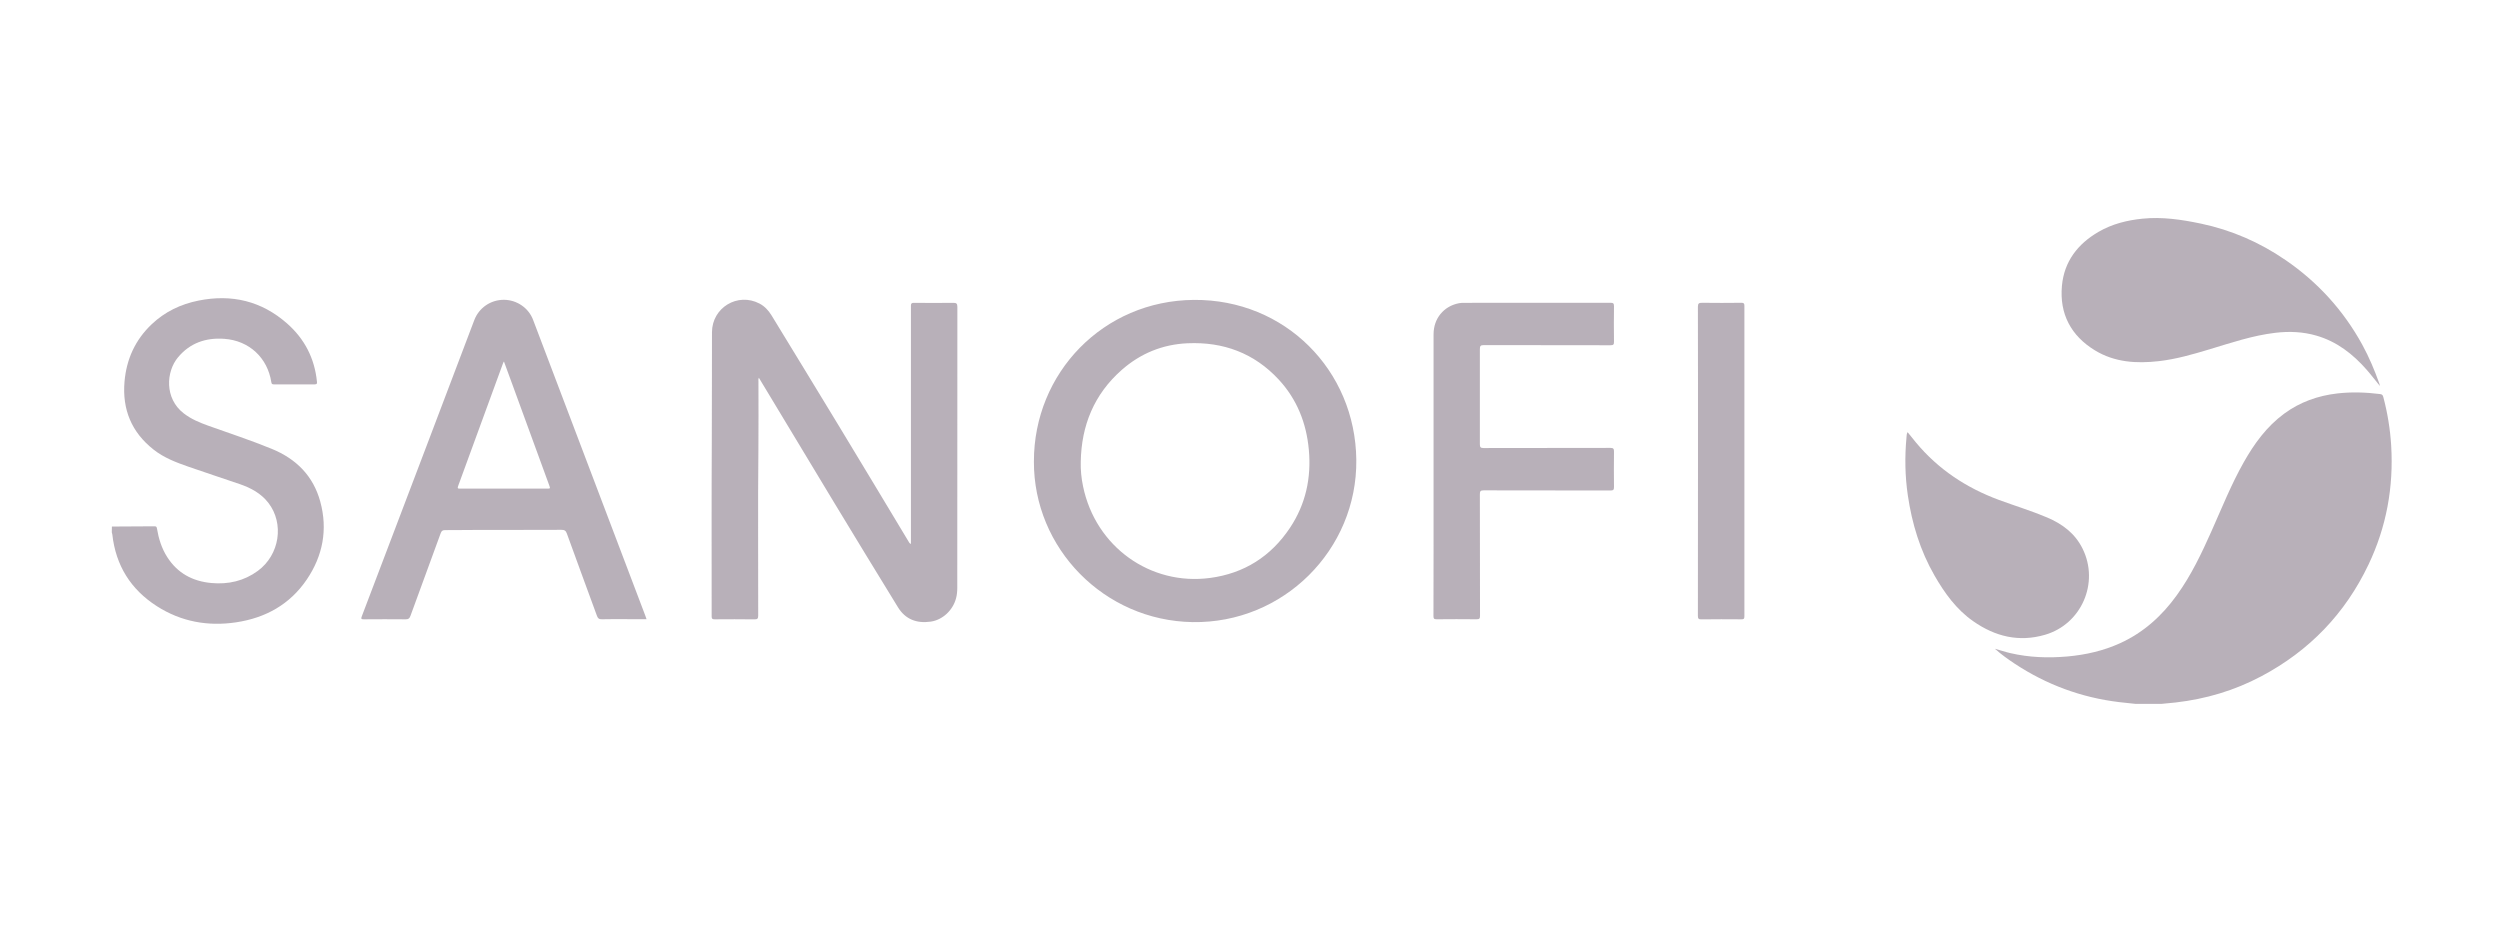
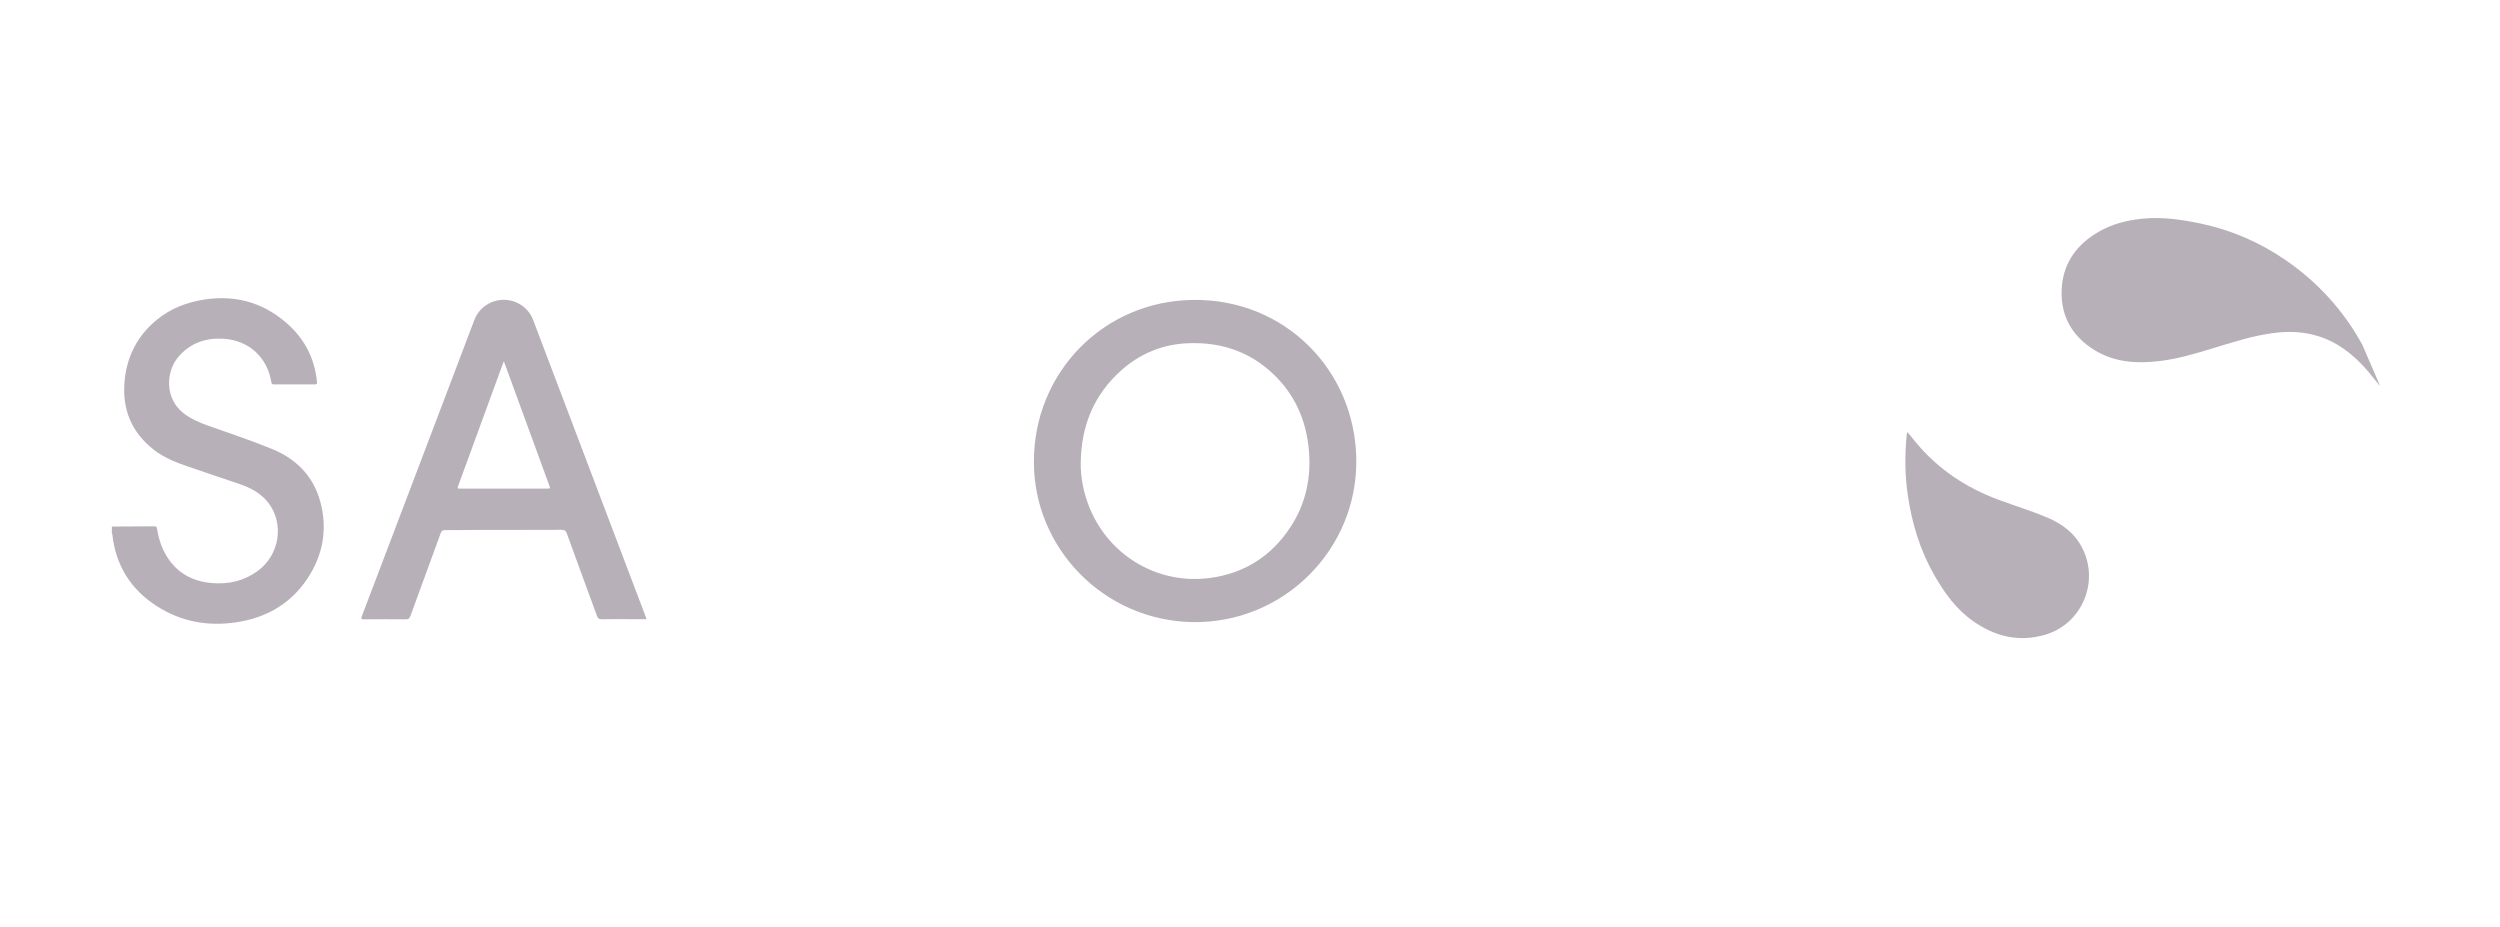
<svg xmlns="http://www.w3.org/2000/svg" version="1.1" id="Layer_1" x="0px" y="0px" viewBox="0 0 518.76 192.27" style="enable-background:new 0 0 518.76 192.27;" xml:space="preserve">
  <style type="text/css">
	.st0{opacity:0.45;}
	.st1{fill:#625063;}
</style>
  <g id="Boymzm.tif" class="st0">
    <g>
-       <path class="st1" d="M443.15,146.06c-1.14-0.12-2.29-0.23-3.43-0.37c-7.85-0.95-15.07-3.62-21.67-7.98    c-1.43-0.94-2.81-1.94-4.1-3.09c1.07,0.29,2.11,0.65,3.18,0.9c3.91,0.91,7.87,1.05,11.86,0.7c3.81-0.34,7.49-1.18,10.98-2.77    c4.83-2.21,8.63-5.65,11.71-9.92c3-4.14,5.17-8.73,7.24-13.37c2.13-4.78,4.07-9.64,6.65-14.21c2.19-3.88,4.77-7.44,8.41-10.12    c3.28-2.41,6.98-3.72,11.01-4.19c2.96-0.34,5.9-0.24,8.84,0.12c0.42,0.05,0.6,0.18,0.71,0.6c0.88,3.31,1.43,6.67,1.64,10.09    c0.52,8.63-0.98,16.88-4.7,24.69c-4.84,10.18-12.28,17.91-22.25,23.19c-5.57,2.96-11.52,4.72-17.79,5.44    c-0.99,0.11-1.98,0.19-2.97,0.29C446.71,146.06,444.93,146.06,443.15,146.06z" />
      <path class="st1" d="M23.22,109.26c2.96-0.01,5.92-0.02,8.87-0.05c0.36,0,0.43,0.16,0.48,0.47c0.35,2.09,0.97,4.1,2.12,5.9    c2.14,3.36,5.27,5.04,9.18,5.4c3.51,0.32,6.77-0.42,9.63-2.52c4.53-3.33,5.52-9.81,2.18-14.13c-1.53-1.97-3.64-3.09-5.94-3.88    c-3.54-1.22-7.11-2.37-10.65-3.61c-2.54-0.89-5.06-1.84-7.2-3.53c-4.6-3.61-6.55-8.35-6.05-14.15c0.41-4.65,2.23-8.64,5.63-11.87    c2.75-2.61,6.04-4.18,9.74-4.92c6.89-1.38,13.07,0.09,18.37,4.76c3.63,3.2,5.71,7.24,6.19,12.08c0.04,0.38,0,0.55-0.46,0.55    c-2.83-0.02-5.65-0.02-8.48,0c-0.35,0-0.47-0.08-0.53-0.46c-0.78-5.05-4.58-8.62-9.75-8.99c-3.8-0.28-7.12,0.84-9.62,3.85    c-2.46,2.95-2.83,8.5,1.19,11.61c1.55,1.2,3.28,1.91,5.08,2.56c4.41,1.58,8.85,3.03,13.19,4.81c5.1,2.09,8.62,5.63,10.07,10.95    c1.58,5.78,0.54,11.25-2.81,16.18c-3.5,5.16-8.56,7.96-14.67,8.87c-5.85,0.87-11.39-0.13-16.41-3.34    c-5.44-3.48-8.55-8.46-9.26-14.9c-0.02-0.15-0.07-0.29-0.11-0.44C23.22,110.06,23.22,109.66,23.22,109.26z" />
-       <path class="st1" d="M157.47,78.39c-0.15,0.29-0.09,0.53-0.09,0.76c0,4.76,0.04,9.51-0.01,14.27    c-0.12,11.44-0.02,22.89-0.04,34.33c0,0.6-0.15,0.78-0.77,0.77c-2.76-0.04-5.52-0.03-8.28-0.01c-0.46,0-0.61-0.12-0.61-0.59    c0.01-12.09-0.04-24.18,0.03-36.27c0.04-7.58,0.01-15.15,0.04-22.73c0.02-5.09,5.34-8.3,9.86-5.93c1.07,0.56,1.86,1.42,2.49,2.44    c4.6,7.54,9.21,15.07,13.79,22.63c4.95,8.16,9.86,16.34,14.78,24.52c0.07,0.11,0.15,0.21,0.36,0.3c0-1.14,0-2.28,0-3.41    c0-11.84,0-23.69,0-35.53c0-3.49,0.02-6.98,0-10.47c0-0.49,0.11-0.63,0.62-0.63c2.71,0.03,5.43,0.03,8.14,0    c0.67-0.01,0.88,0.13,0.88,0.85c-0.02,19.42-0.02,38.84-0.02,58.26c0,0.74-0.06,1.46-0.25,2.17c-0.65,2.51-2.79,4.52-5.27,4.87    c-2.88,0.41-5.25-0.46-6.8-3c-4.46-7.26-8.9-14.54-13.31-21.83c-5.09-8.41-10.15-16.84-15.23-25.26    C157.7,78.74,157.6,78.59,157.47,78.39z" />
-       <path class="st1" d="M493.84,80.09c-0.94-1.14-1.8-2.29-2.75-3.37c-2.87-3.27-6.19-5.85-10.44-7.08c-2.8-0.81-5.64-0.92-8.52-0.58    c-4.73,0.56-9.21,2.09-13.73,3.45c-3.42,1.03-6.86,2.02-10.42,2.43c-4.63,0.53-9.18,0.26-13.28-2.24    c-4.99-3.05-7.37-7.59-6.84-13.4c0.46-5.03,3.26-8.67,7.58-11.18c2.81-1.64,5.9-2.41,9.11-2.74c4.1-0.42,8.11,0.18,12.1,1.01    c6.38,1.34,12.26,3.9,17.63,7.59c6.69,4.59,12,10.44,15.91,17.56c1.41,2.58,2.54,5.28,3.53,8.04    C493.76,79.75,493.79,79.92,493.84,80.09z" />
-       <path class="st1" d="M297.47,98.42c0-9.69,0-19.38,0-29.06c0-3.26,2.09-5.82,5.26-6.44c0.35-0.07,0.71-0.08,1.06-0.08    c10.12,0,20.25,0,30.37-0.01c0.56,0,0.76,0.09,0.75,0.71c-0.04,2.47-0.03,4.93,0,7.4c0.01,0.56-0.16,0.7-0.71,0.7    c-8.77-0.02-17.53,0-26.3-0.03c-0.7,0-0.82,0.2-0.82,0.85c0.02,6.58,0.02,13.15,0,19.73c0,0.6,0.15,0.78,0.77,0.78    c8.77-0.02,17.53-0.01,26.3-0.03c0.63,0,0.77,0.18,0.76,0.78c-0.03,2.44-0.03,4.89,0,7.33c0.01,0.6-0.16,0.73-0.74,0.73    c-8.77-0.02-17.53,0-26.3-0.03c-0.67,0-0.79,0.19-0.79,0.82c0.02,8.4,0.01,16.8,0.03,25.2c0,0.58-0.13,0.74-0.73,0.73    c-2.76-0.03-5.52-0.03-8.28,0c-0.54,0.01-0.65-0.17-0.65-0.67C297.48,118.02,297.47,108.22,297.47,98.42z" />
+       <path class="st1" d="M493.84,80.09c-0.94-1.14-1.8-2.29-2.75-3.37c-2.87-3.27-6.19-5.85-10.44-7.08c-2.8-0.81-5.64-0.92-8.52-0.58    c-4.73,0.56-9.21,2.09-13.73,3.45c-3.42,1.03-6.86,2.02-10.42,2.43c-4.63,0.53-9.18,0.26-13.28-2.24    c-4.99-3.05-7.37-7.59-6.84-13.4c0.46-5.03,3.26-8.67,7.58-11.18c2.81-1.64,5.9-2.41,9.11-2.74c4.1-0.42,8.11,0.18,12.1,1.01    c6.38,1.34,12.26,3.9,17.63,7.59c6.69,4.59,12,10.44,15.91,17.56C493.76,79.75,493.79,79.92,493.84,80.09z" />
      <path class="st1" d="M395.83,89.67c0.59,0.74,1.15,1.45,1.73,2.14c4.63,5.57,10.44,9.41,17.21,11.92c3.33,1.23,6.73,2.26,10,3.64    c3.19,1.35,5.82,3.32,7.38,6.49c3.5,7.08-0.23,15.64-7.77,17.85c-5.46,1.6-10.4,0.37-14.95-2.82c-3.5-2.45-5.93-5.84-8.02-9.48    c-2.97-5.17-4.67-10.76-5.53-16.63c-0.59-4.02-0.65-8.05-0.27-12.09C395.63,90.37,395.64,90.03,395.83,89.67z" />
-       <path class="st1" d="M352.34,95.67c0-10.66,0.01-21.33-0.02-31.99c0-0.72,0.22-0.86,0.88-0.85c2.71,0.04,5.43,0.03,8.14,0    c0.49,0,0.63,0.11,0.63,0.62c-0.01,21.48-0.01,42.97,0,64.45c0,0.52-0.16,0.62-0.64,0.61c-2.76-0.02-5.52-0.03-8.27,0.01    c-0.58,0.01-0.74-0.13-0.74-0.73C352.34,117.08,352.34,106.37,352.34,95.67z" />
      <path class="st1" d="M247.75,62.23c-18.82,0.14-33.23,15.15-33.21,33.53c-0.07,18.02,14.57,33.03,32.93,33.33    c18.83,0.3,34.18-15,33.97-33.69C281.23,76.82,266.63,62.09,247.75,62.23z M267.68,109.52c-3.96,5.94-9.51,9.47-16.62,10.41    c-12.3,1.63-23.71-6.41-26.32-19c-0.35-1.68-0.53-3.38-0.48-5.11c0.13-7.54,2.77-13.99,8.48-19.04c3.89-3.43,8.47-5.32,13.68-5.55    c7.43-0.33,13.82,2.04,18.91,7.52c3.8,4.1,5.76,9.05,6.26,14.59C272.12,99.18,270.94,104.62,267.68,109.52z" />
      <path class="st1" d="M133.93,127.82c-7.77-20.49-15.55-40.98-23.32-61.47c-0.94-2.48-3.39-4.13-6.06-4.14    c-2.74,0-5.17,1.66-6.14,4.23c-3.14,8.29-6.28,16.58-9.43,24.86c-4.63,12.2-9.26,24.4-13.91,36.6c-0.2,0.52-0.1,0.61,0.43,0.61    c2.89-0.02,5.79-0.03,8.68,0c0.57,0.01,0.8-0.19,0.99-0.71c2.08-5.73,4.19-11.44,6.28-17.17c0.17-0.47,0.39-0.63,0.9-0.63    c2.4,0.01,4.8-0.04,7.2-0.04c5.65-0.01,11.3,0.01,16.95-0.02c0.62,0,0.91,0.16,1.13,0.78c2.05,5.69,4.16,11.36,6.23,17.04    c0.19,0.53,0.42,0.76,1.03,0.74c1.78-0.05,3.56-0.02,5.34-0.02c1.29,0,2.58,0,3.93,0C134.08,128.23,134.01,128.03,133.93,127.82z     M113.48,101.39c-5.98,0-11.97,0-17.95,0c-0.38,0-0.69,0.07-0.47-0.53c3.13-8.53,6.24-17.06,9.36-25.59    c0.01-0.04,0.04-0.08,0.15-0.26c0.62,1.69,1.2,3.26,1.77,4.83c2.54,6.95,5.08,13.9,7.62,20.85    C114.21,101.39,114.21,101.39,113.48,101.39z" />
    </g>
  </g>
</svg>